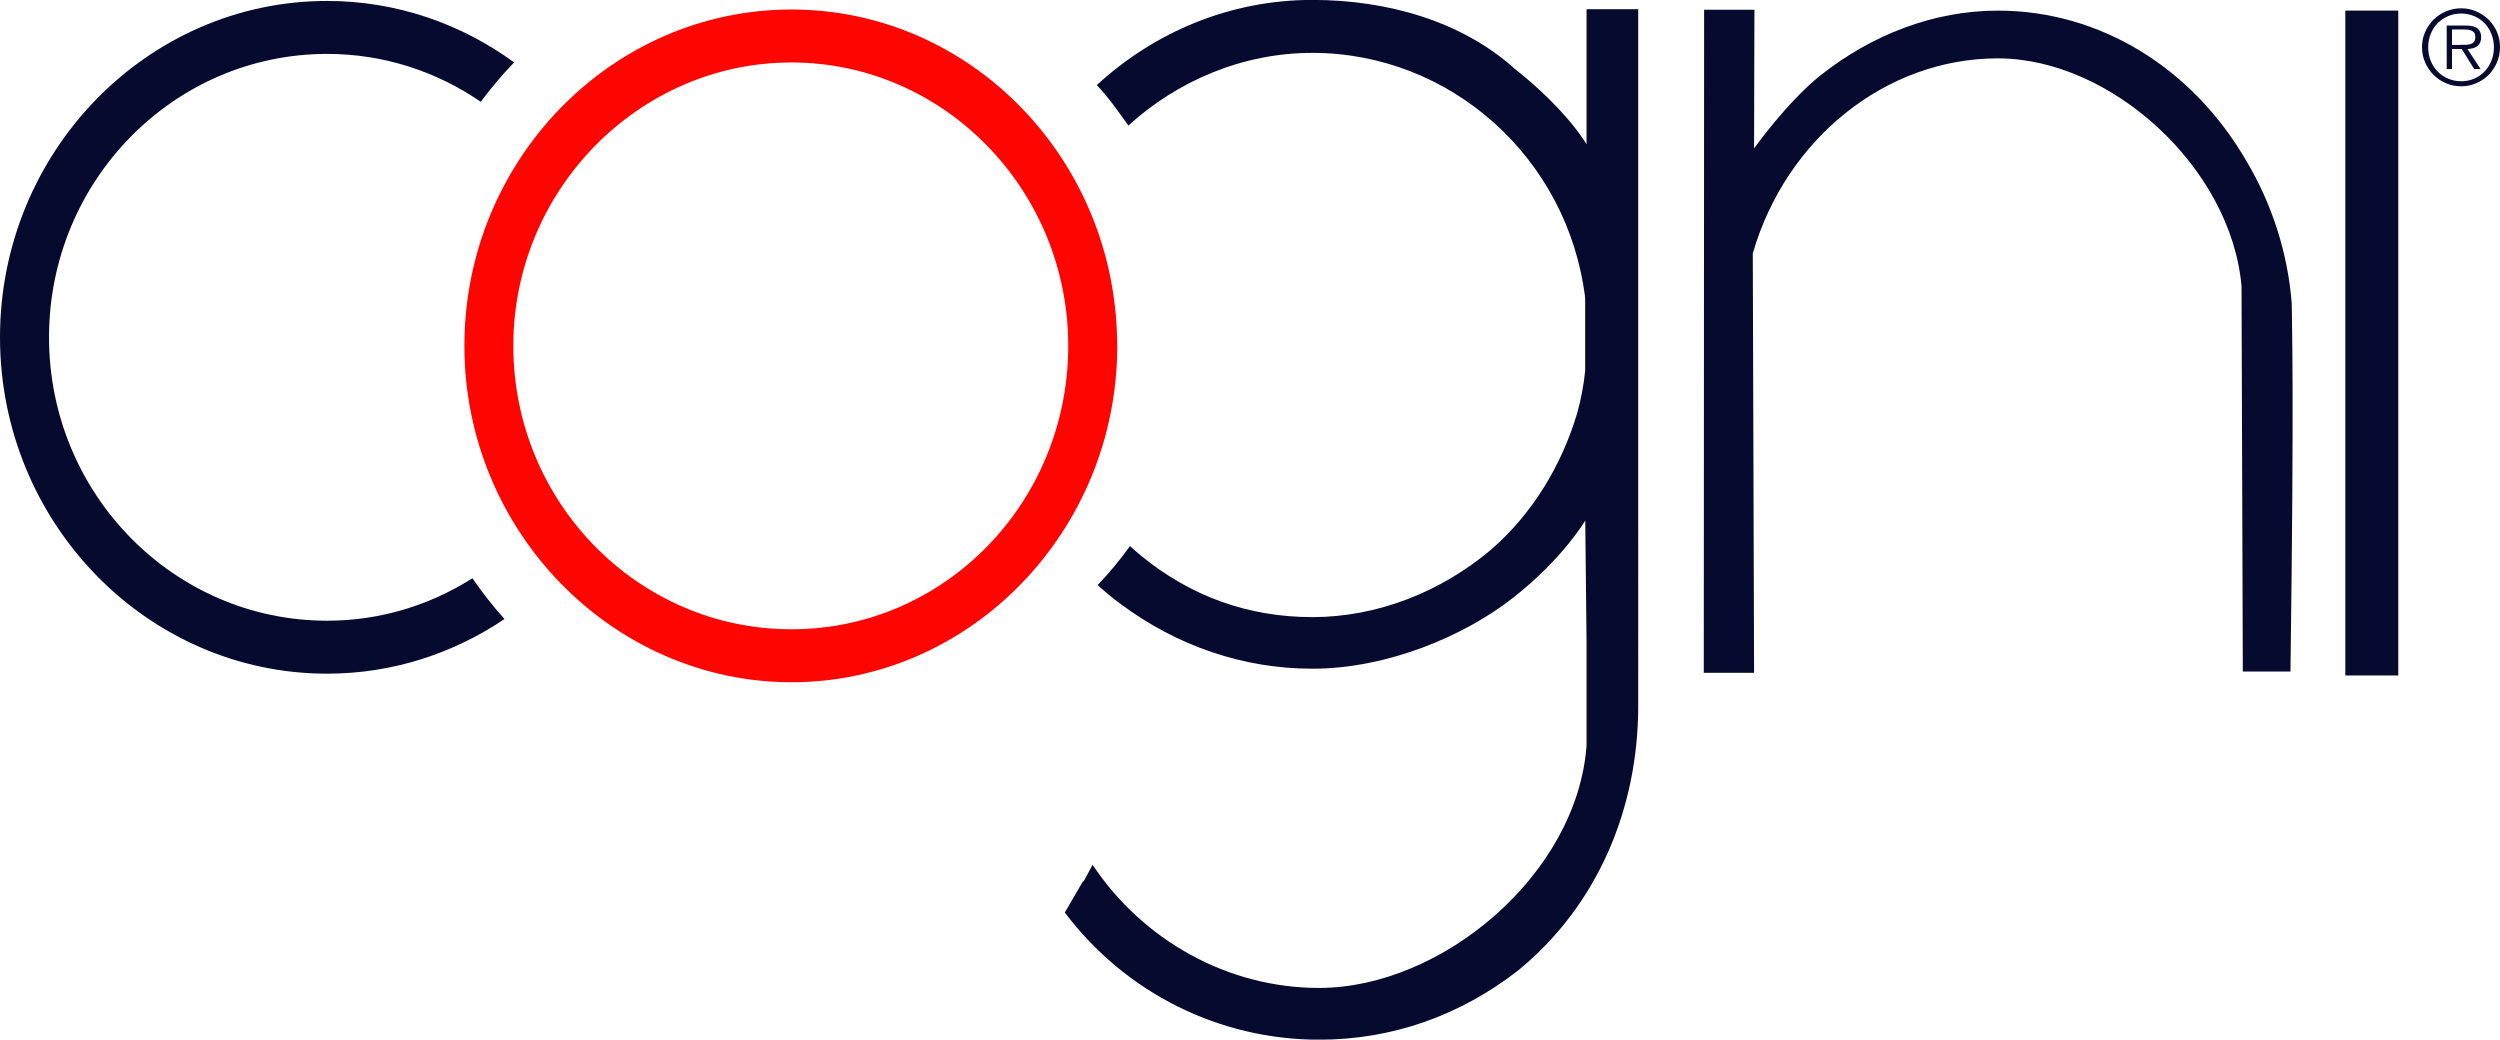
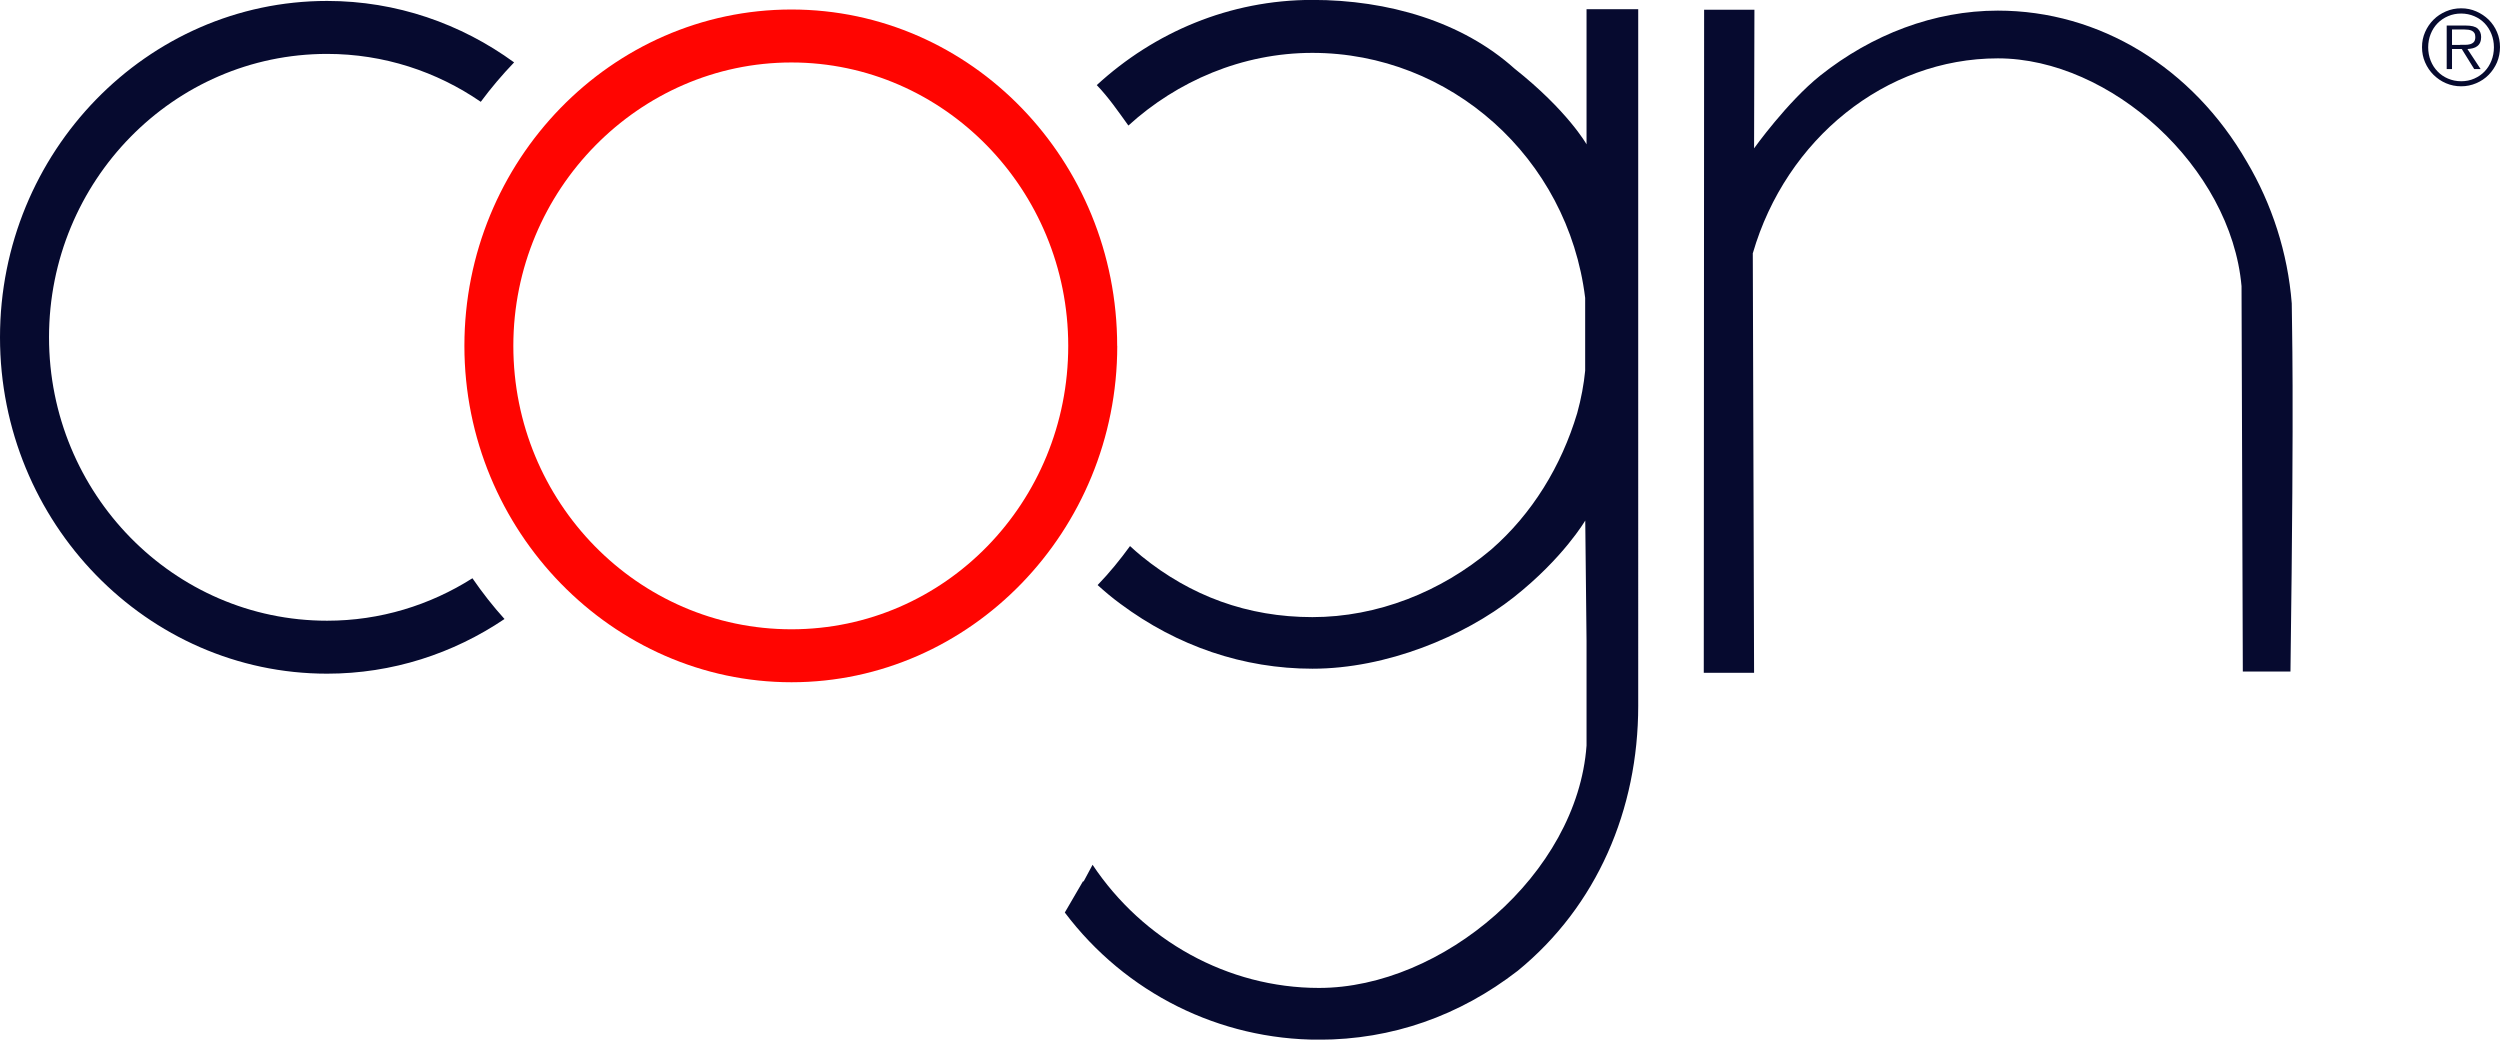
<svg xmlns="http://www.w3.org/2000/svg" id="Layer_1" viewBox="0 0 291.72 121.31">
  <defs>
    <style>.cls-1{fill:#ff0501;}.cls-2{fill:#060a2f;}</style>
  </defs>
  <path class="cls-2" d="M204.53,29.52l.15,48.99h-5.87l.04-77.37h5.87l-.04,16.17s3.86-5.41,7.73-8.5c6.03-4.79,13.29-7.57,20.71-7.57,11.9,0,22.72,6.65,29.05,17.62,2.94,4.95,4.79,10.66,5.25,16.54,0,2.63.31,8.65-.15,42.96h-5.56l-.15-44.97c-1.24-13.91-15.3-26.58-28.43-26.58s-24.73,9.43-28.59,22.72Z" />
-   <path class="cls-2" d="M279.85,1.24v77.58h-6.18V1.24h6.18Z" />
  <path class="cls-2" d="M184.98,60.74l.15,14.05v12.21c-1.08,14.99-16.84,28.28-31.22,28.28-10.66,0-20.55-5.56-26.42-14.37l-1.08,2.01v-.15l-2.16,3.71c7.11,9.43,18.08,14.84,29.67,14.84,8.5,0,16.38-2.78,23.18-8.04,9.27-7.57,14.06-18.85,14.06-30.91V1.07h-6.03v15.77s-2.2-3.92-8.41-8.84c-6.11-5.49-14.77-8.01-23.58-8.01-9.66,0-18.46,3.78-25.16,9.94,1.38,1.43,2.53,3.11,3.69,4.72,5.68-5.17,13.26-8.48,21.47-8.48,16.07,0,29.82,12.21,31.83,28.59v8.5c-.15,1.55-.46,3.25-.93,4.95-1.85,6.18-5.25,11.75-10.04,15.92-5.87,4.95-13.29,7.88-20.86,7.88s-14.22-2.47-19.93-7.11c-.47-.38-.91-.78-1.35-1.18-1.16,1.6-2.41,3.13-3.78,4.55.85.77,1.73,1.51,2.66,2.19,6.65,4.95,14.37,7.57,22.41,7.57,8.65,0,17.7-3.77,23.49-8.34s8.34-8.95,8.34-8.95Z" />
  <path class="cls-1" d="M130.37,40.36c0,21.63-17.15,39.25-38.01,39.25s-38.17-17.62-38.17-39.25S71.34,1.11,92.35,1.11s38.01,17.62,38.01,39.25ZM124.65,40.36c0-18.24-14.53-33.07-32.3-33.07s-32.45,14.84-32.45,33.07,14.53,33.07,32.45,33.07,32.3-14.84,32.3-33.07Z" />
  <path class="cls-2" d="M55.12,67.48c-4.94,3.13-10.74,4.95-16.95,4.95-17.93,0-32.45-14.84-32.45-33.07S20.24,6.29,38.17,6.29c6.62,0,12.79,2.06,17.93,5.59,1.2-1.62,2.5-3.15,3.89-4.6C53.8,2.77,46.27.11,38.17.11,17.15.11,0,17.73,0,39.36s17.15,39.25,38.17,39.25c7.61,0,14.73-2.35,20.7-6.38-1.35-1.49-2.59-3.08-3.74-4.75Z" />
  <path class="cls-2" d="M287.19,10.07c-.63,0-1.22-.12-1.78-.36s-1.03-.57-1.45-.98c-.41-.41-.74-.89-.98-1.45-.24-.55-.36-1.14-.36-1.78s.12-1.21.36-1.76c.24-.55.57-1.03.98-1.44s.89-.73,1.45-.97,1.14-.36,1.78-.36,1.21.12,1.76.36,1.03.56,1.45.97c.41.41.74.89.97,1.44.24.55.35,1.14.35,1.76s-.12,1.22-.35,1.78c-.24.55-.56,1.03-.97,1.45s-.89.74-1.45.98-1.14.36-1.76.36ZM287.19,9.48c.55,0,1.06-.1,1.53-.31s.87-.48,1.21-.84c.34-.36.6-.77.79-1.25.19-.48.29-1,.29-1.56s-.1-1.07-.29-1.55c-.19-.48-.46-.9-.79-1.25-.34-.35-.74-.63-1.21-.83s-.98-.31-1.53-.31-1.06.1-1.54.31c-.47.2-.88.48-1.22.83-.34.35-.61.77-.8,1.25-.19.48-.29,1-.29,1.55s.1,1.08.29,1.56c.19.48.46.9.8,1.25.34.36.75.64,1.22.84.47.2.98.31,1.54.31ZM289.45,8.06h-.74l-1.45-2.34h-1.14v2.34h-.62V2.98h2.22c.67,0,1.14.12,1.4.36s.4.57.4.98c0,.25-.04.46-.12.64s-.19.32-.34.43c-.14.11-.31.19-.51.24s-.41.08-.63.09l1.54,2.34ZM287.07,5.23h.58c.21,0,.4-.02.58-.07.18-.05.33-.14.44-.26s.17-.32.17-.58c0-.2-.04-.36-.11-.47-.08-.12-.17-.2-.29-.26-.12-.06-.26-.1-.41-.12-.15-.02-.3-.03-.46-.03h-1.45v1.8h.95Z" />
</svg>